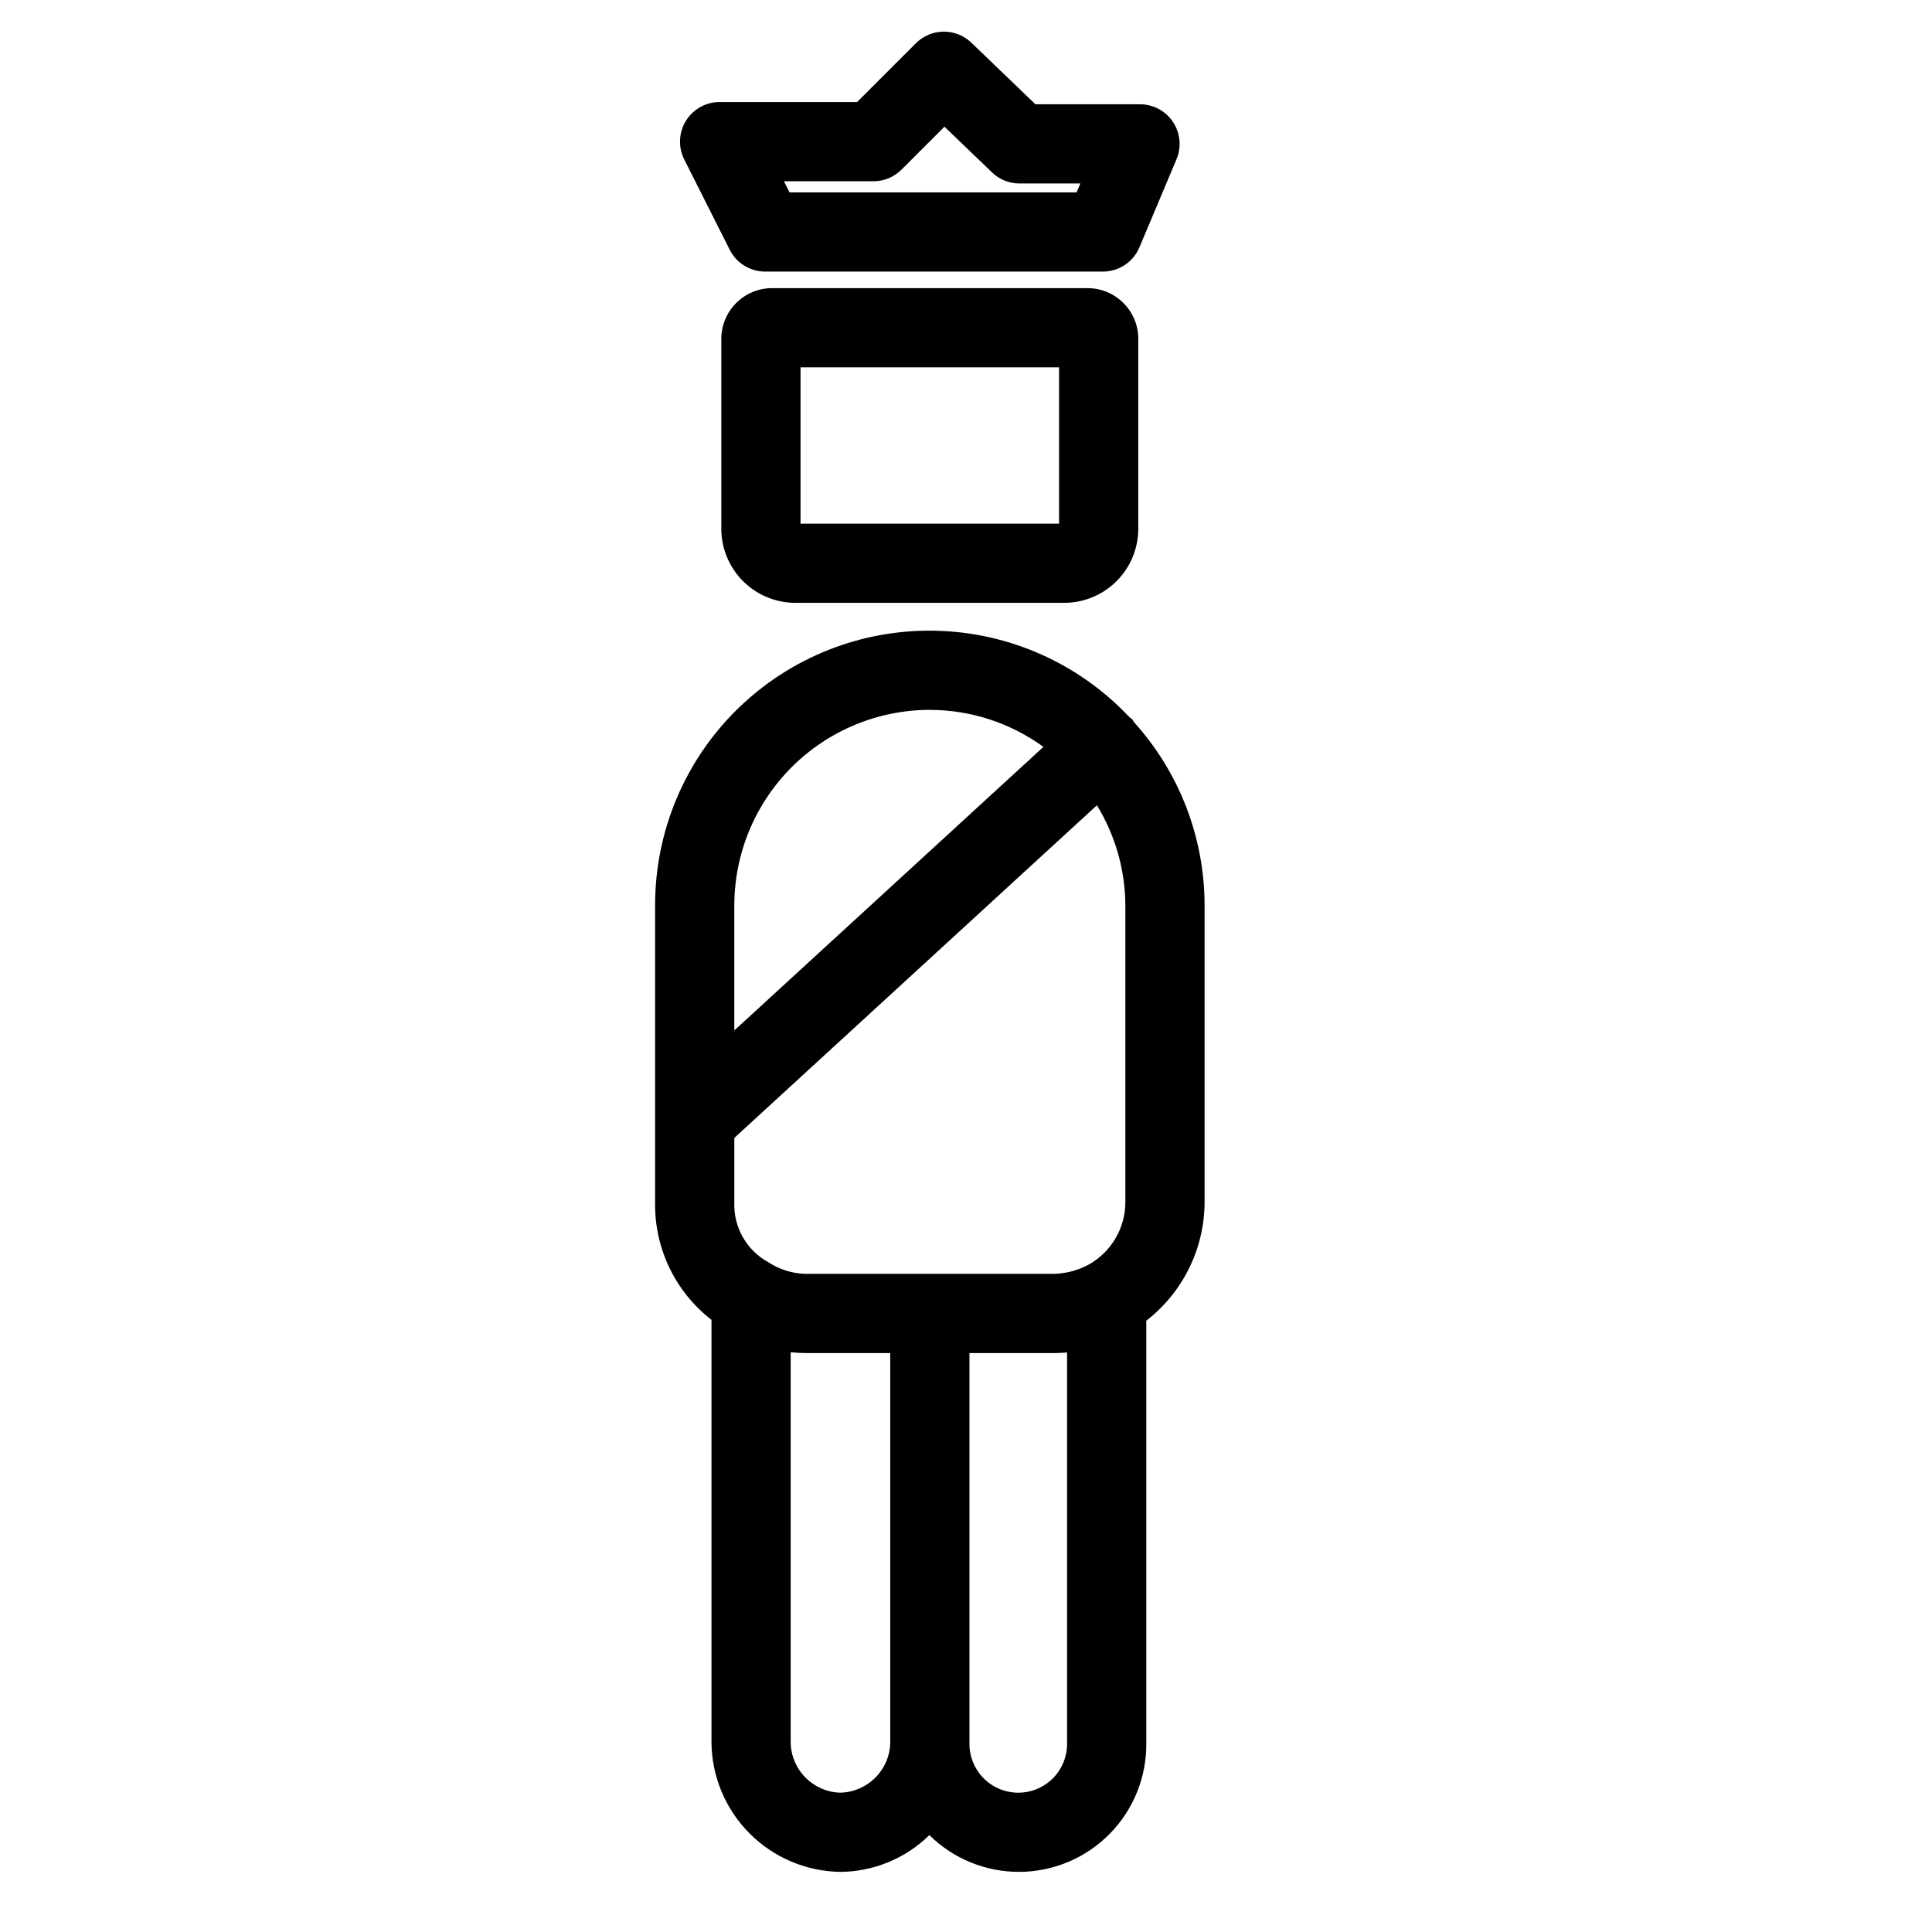
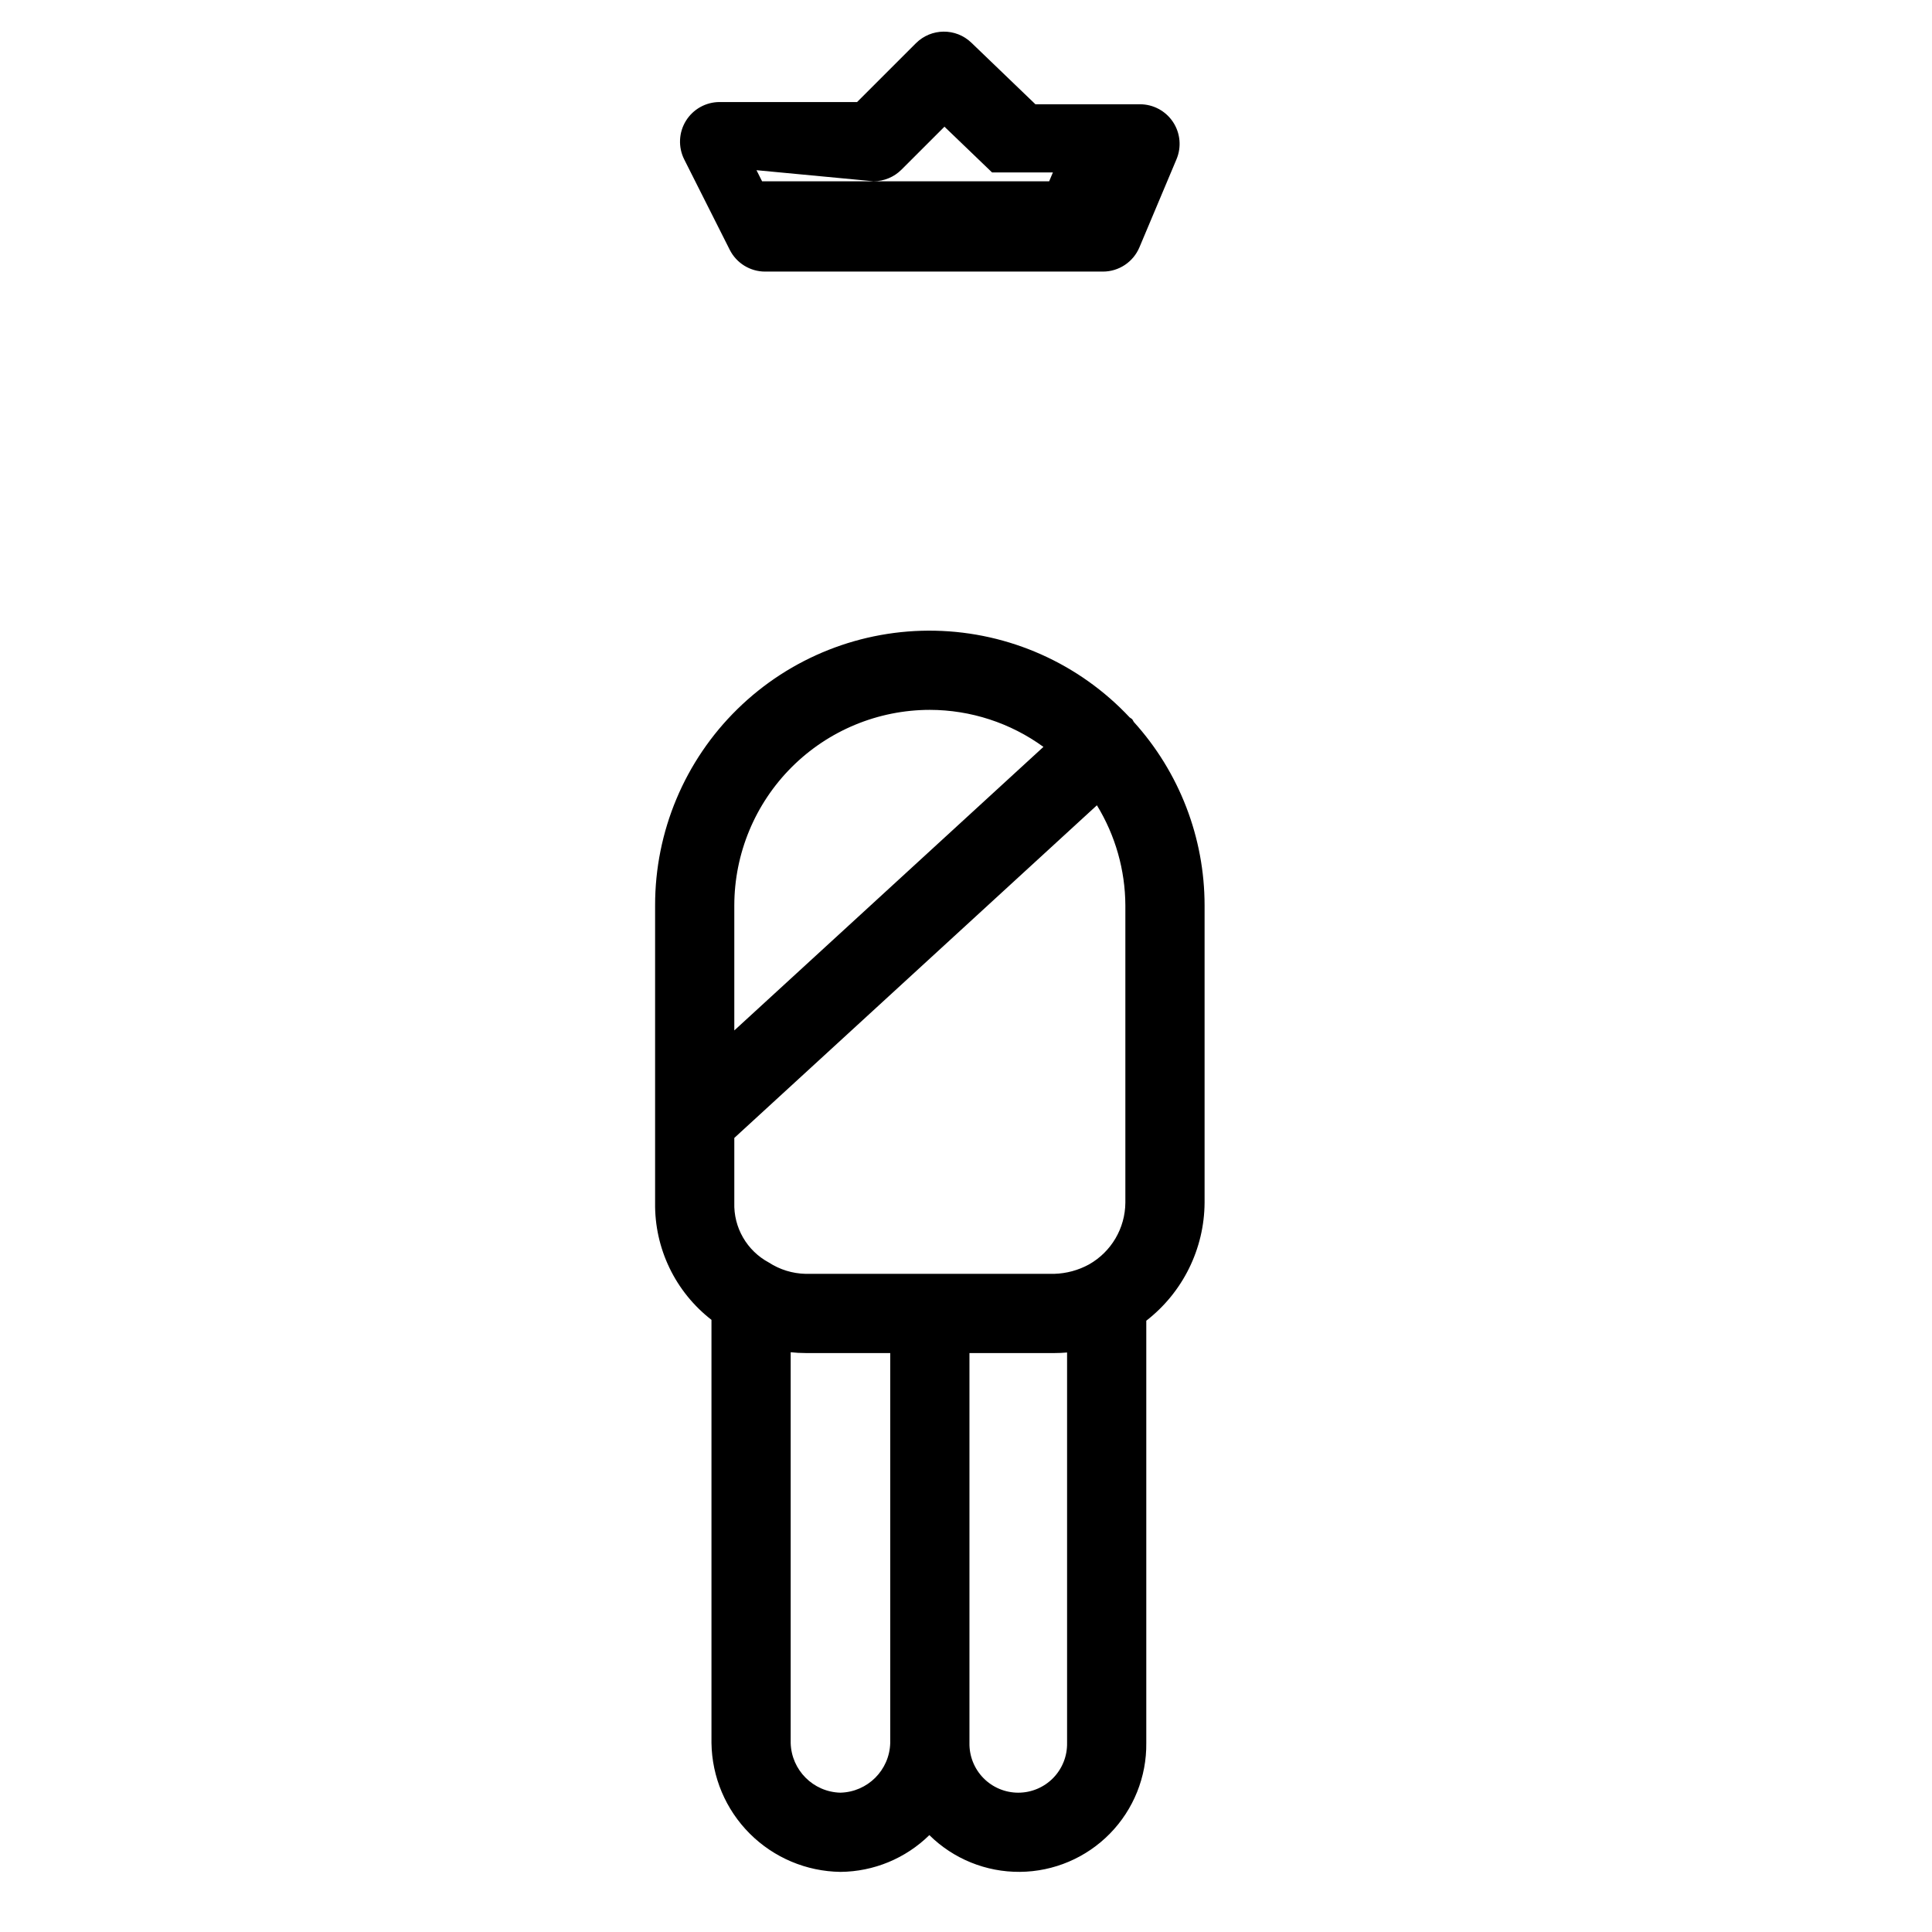
<svg xmlns="http://www.w3.org/2000/svg" fill="#000000" width="800px" height="800px" version="1.1" viewBox="144 144 512 512">
  <g>
    <path d="m444.48 335.34c-0.18-0.23-0.242-0.512-0.441-0.73-0.191-0.211-0.457-0.293-0.664-0.484-13.379-14.281-31.949-22.562-51.516-22.98-19.562-0.414-38.469 7.074-52.441 20.773-13.973 13.695-21.836 32.449-21.809 52.02v78.797c-0.176 12.117 5.359 23.609 14.938 31.035v112.12c0.121 9.027 3.758 17.652 10.145 24.035 6.383 6.383 15.008 10.02 24.035 10.141 8.82-0.07 17.266-3.562 23.559-9.742 6.391 6.309 15.027 9.812 24.004 9.738 8.98-0.07 17.559-3.719 23.84-10.129 6.285-6.414 9.758-15.066 9.648-24.043v-111.89c9.676-7.5 15.371-19.031 15.449-31.27v-78.801c-0.008-17.961-6.691-35.281-18.746-48.594zm-54.062 146.24h-32.957c-3.461-0.078-6.828-1.125-9.73-3.012-2.844-1.527-5.207-3.82-6.82-6.617-1.617-2.797-2.414-5.992-2.312-9.219v-17.168l96.09-88.152h0.004c4.887 7.984 7.496 17.16 7.539 26.52v78.801c-0.055 6.777-3.727 13.008-9.625 16.348-2.836 1.555-6 2.41-9.234 2.5zm0-149.46c10.816 0.02 21.352 3.453 30.102 9.812l-81.922 75.145v-33.145c0.02-13.734 5.484-26.906 15.199-36.621 9.711-9.711 22.883-15.176 36.621-15.191zm-23.691 286.96c-7.207-0.18-13.004-5.977-13.188-13.184v-103.54c1.301 0.145 2.609 0.215 3.922 0.215h22.461v103.32c-0.184 7.207-5.988 13.004-13.195 13.184zm60.059-13.18v-0.004c0.066 3.473-1.266 6.828-3.699 9.309-2.434 2.481-5.762 3.875-9.234 3.875-3.477 0-6.805-1.395-9.238-3.875-2.43-2.481-3.766-5.836-3.699-9.309v-103.32h22.457c1.137 0 2.277-0.051 3.414-0.152z" />
-     <path d="m432.22 220.36h-83.625c-7.418 0.004-13.43 6.019-13.438 13.438v50.344-0.004c0.008 5.203 2.074 10.191 5.754 13.867 3.676 3.68 8.664 5.746 13.867 5.754h71.262c5.203-0.008 10.188-2.074 13.867-5.754 3.676-3.68 5.746-8.664 5.754-13.867v-50.34c-0.008-7.418-6.019-13.43-13.441-13.438zm-7.555 62.406h-68.516v-41.414h68.516z" />
-     <path d="m337.39 210.2c1.785 3.539 5.41 5.773 9.375 5.773h89.516c4.223 0 8.031-2.531 9.676-6.422l9.828-23.348c1.363-3.242 1.016-6.949-0.93-9.879-1.945-2.93-5.231-4.691-8.746-4.691h-27.715l-16.977-16.32c-4.117-3.961-10.648-3.894-14.691 0.145l-15.59 15.586h-36.43c-3.644 0-7.027 1.887-8.938 4.988-1.91 3.102-2.074 6.973-0.438 10.227zm38.09-18.164c2.785 0 5.453-1.109 7.422-3.078l11.387-11.383 12.609 12.117c1.953 1.883 4.559 2.934 7.273 2.934h16.133l-0.996 2.356h-76.074l-1.484-2.945z" />
+     <path d="m337.39 210.2c1.785 3.539 5.41 5.773 9.375 5.773h89.516c4.223 0 8.031-2.531 9.676-6.422l9.828-23.348c1.363-3.242 1.016-6.949-0.93-9.879-1.945-2.93-5.231-4.691-8.746-4.691h-27.715l-16.977-16.32c-4.117-3.961-10.648-3.894-14.691 0.145l-15.59 15.586h-36.43c-3.644 0-7.027 1.887-8.938 4.988-1.91 3.102-2.074 6.973-0.438 10.227zm38.09-18.164c2.785 0 5.453-1.109 7.422-3.078l11.387-11.383 12.609 12.117h16.133l-0.996 2.356h-76.074l-1.484-2.945z" />
  </g>
</svg>